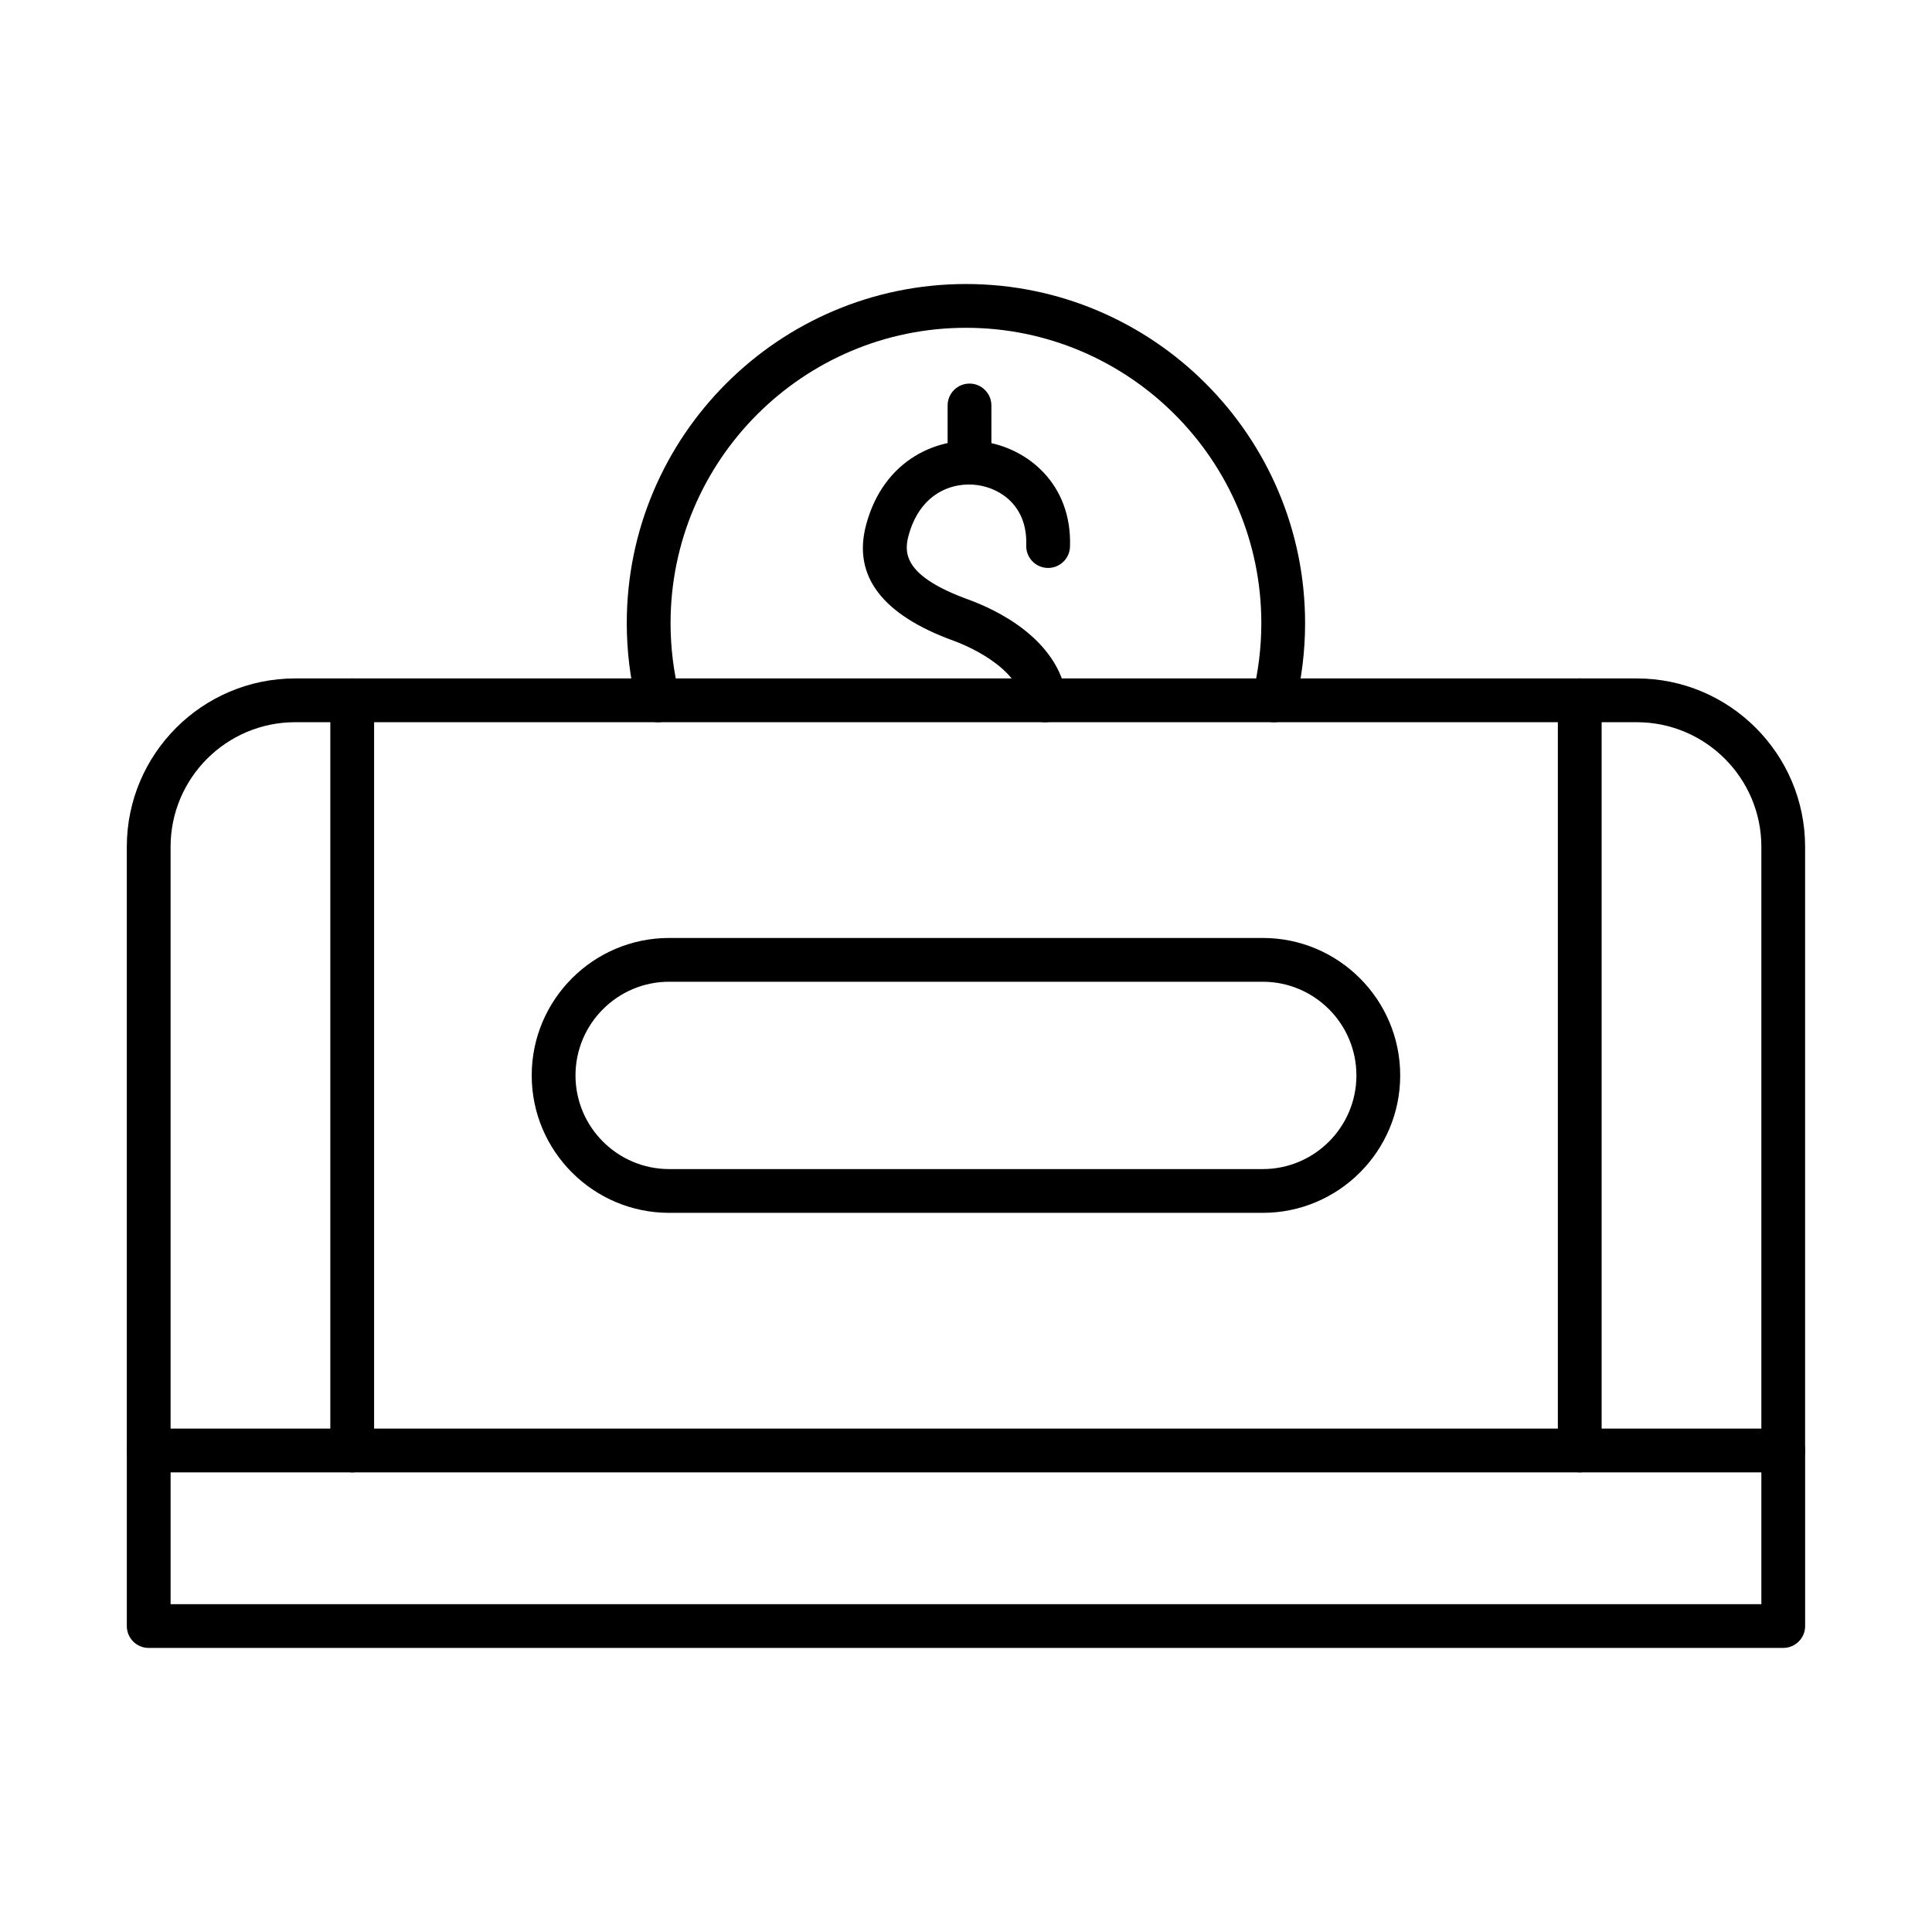
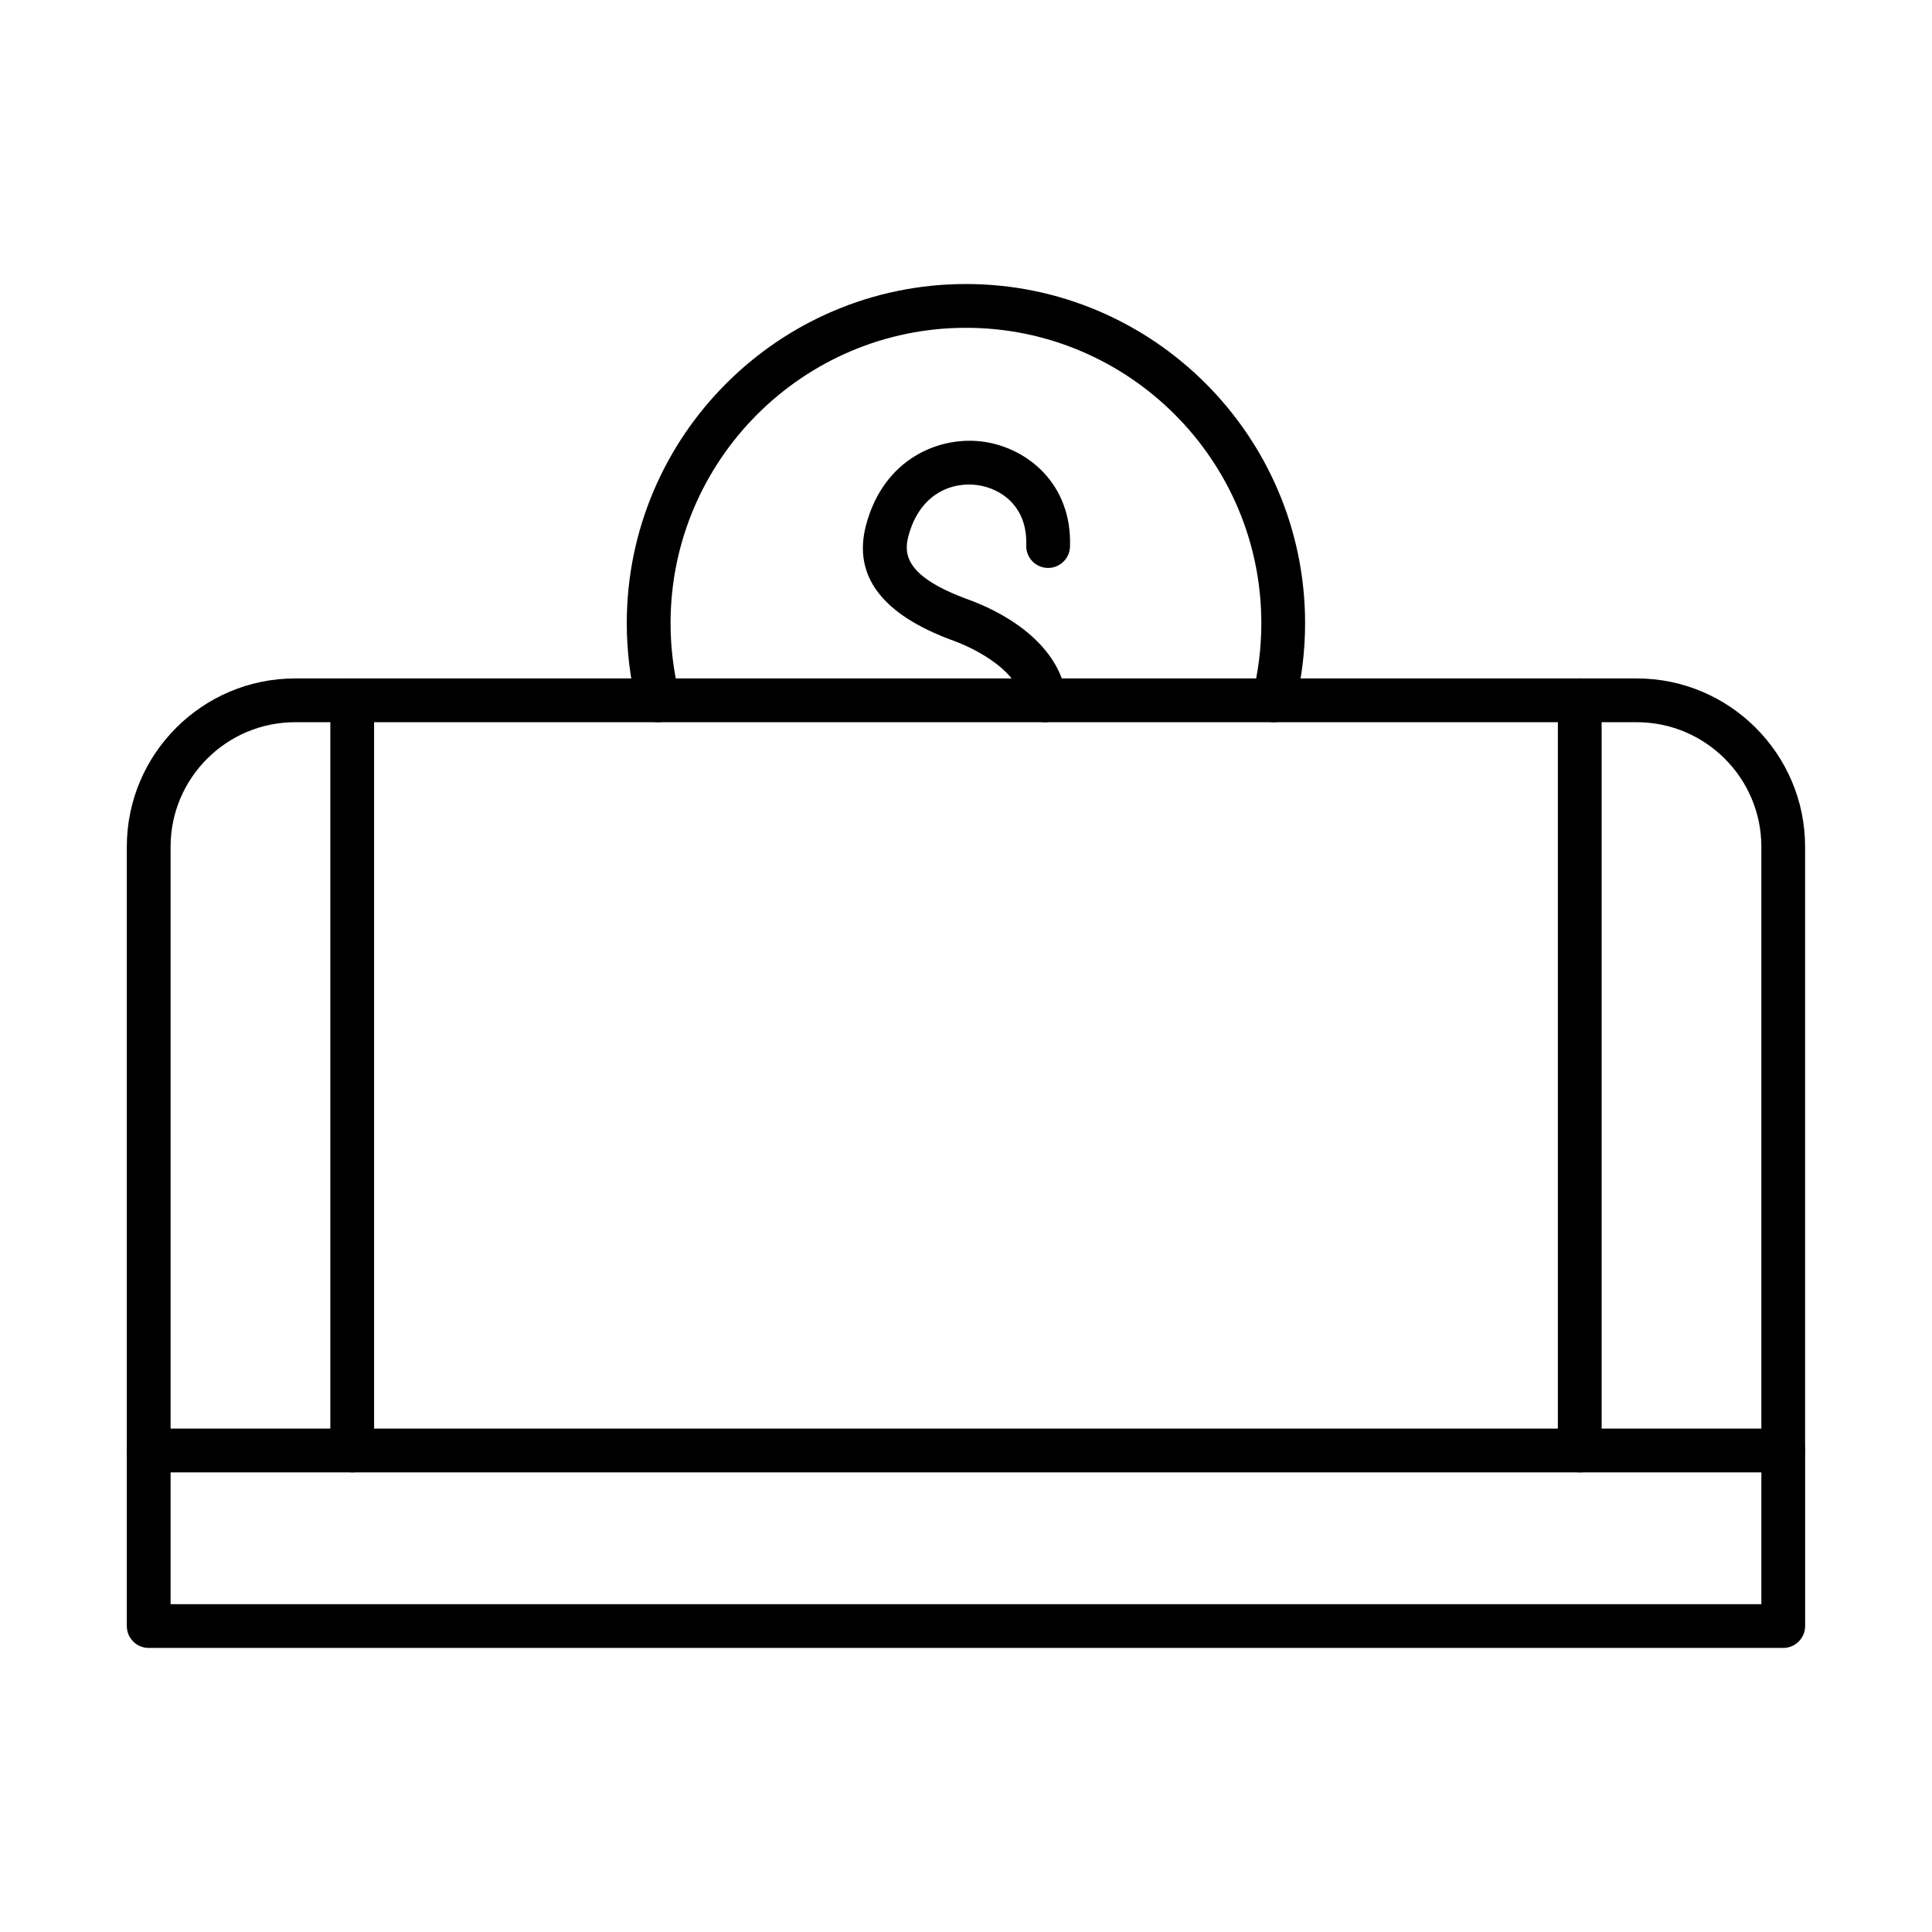
<svg xmlns="http://www.w3.org/2000/svg" fill="#000000" width="800px" height="800px" version="1.1" viewBox="144 144 512 512">
  <g fill-rule="evenodd">
    <path d="m237.34 534.2c-3.203 0-5.801-2.598-5.801-5.801v-198.81c0-3.203 2.598-5.801 5.801-5.801s5.801 2.598 5.801 5.801v198.81c0 3.203-2.602 5.801-5.801 5.801zm325.31 0c-3.203 0-5.801-2.598-5.801-5.801v-198.81c0-3.203 2.598-5.801 5.801-5.801 3.215 0 5.801 2.598 5.801 5.801v198.81c0 3.203-2.59 5.801-5.801 5.801z" />
-     <path d="m321.34 404.17c-13.688 0-24.828 11.137-24.828 24.824s11.141 24.824 24.824 24.824h157.31c13.688 0 24.816-11.133 24.816-24.82s-11.129-24.824-24.816-24.824h-157.31zm157.31 61.246h-157.31c-20.094 0-36.43-16.34-36.43-36.422 0-20.086 16.336-36.426 36.43-36.426h157.31c20.082 0 36.418 16.34 36.418 36.426 0 20.082-16.336 36.422-36.418 36.422z" />
    <path d="m481.57 335.39c-0.461 0-0.938-0.055-1.41-0.172-3.113-0.777-4.996-3.926-4.219-7.035 1.543-6.203 2.324-12.605 2.324-19.031 0-43.164-35.109-78.281-78.273-78.281-43.164 0-78.285 35.117-78.285 78.281 0 6.426 0.785 12.828 2.336 19.031 0.777 3.109-1.117 6.258-4.231 7.035-3.102 0.773-6.254-1.113-7.031-4.223-1.781-7.121-2.68-14.469-2.68-21.844 0-49.562 40.324-89.883 89.887-89.883s89.875 40.32 89.875 89.883c0 7.371-0.895 14.719-2.68 21.844-0.652 2.637-3.019 4.394-5.617 4.394z" />
-     <path d="m400.93 272.4c-3.203 0-5.801-2.598-5.801-5.801v-15.145c0-3.203 2.598-5.801 5.801-5.801s5.801 2.598 5.801 5.801v15.141c0 3.203-2.598 5.801-5.801 5.801z" />
    <path d="m420.93 335.39c-2.832 0-5.309-2.074-5.731-4.953-1.469-9.965-15.691-15.613-18.52-16.645-18.883-6.863-26.688-17.137-23.195-30.531 4.625-17.711 19.488-23.906 31.332-22.176 11.371 1.664 23.344 11.086 22.742 27.832-0.109 3.203-2.82 5.707-6.004 5.59-3.199-0.113-5.711-2.805-5.59-6.004 0.363-10.32-6.676-15.035-12.832-15.934-6.606-0.965-15.398 2.016-18.422 13.621-1.289 4.93-0.395 10.766 15.934 16.703 7.062 2.566 23.719 10.227 26.035 25.852 0.465 3.168-1.723 6.117-4.894 6.586-0.289 0.043-0.574 0.062-0.855 0.062z" />
    <path d="m616.58 534.2c-3.203 0-5.801-2.594-5.801-5.801v-159.99c0-18.203-14.816-33.016-33.016-33.016h-355.54c-18.207 0-33.016 14.812-33.016 33.016v159.99c0 3.203-2.598 5.801-5.801 5.801-3.211 0-5.801-2.598-5.801-5.801v-159.99c0-24.602 20.012-44.617 44.613-44.617h355.54c24.594 0 44.613 20.016 44.613 44.617v159.99c0 3.203-2.602 5.801-5.801 5.801z" />
    <path d="m189.21 569.12h421.57v-34.918h-421.57zm427.37 11.602h-433.17c-3.215 0-5.801-2.598-5.801-5.801v-46.523c0-3.203 2.59-5.801 5.801-5.801h433.17c3.203 0 5.801 2.598 5.801 5.801v46.52c0 3.203-2.602 5.801-5.801 5.801z" />
  </g>
</svg>